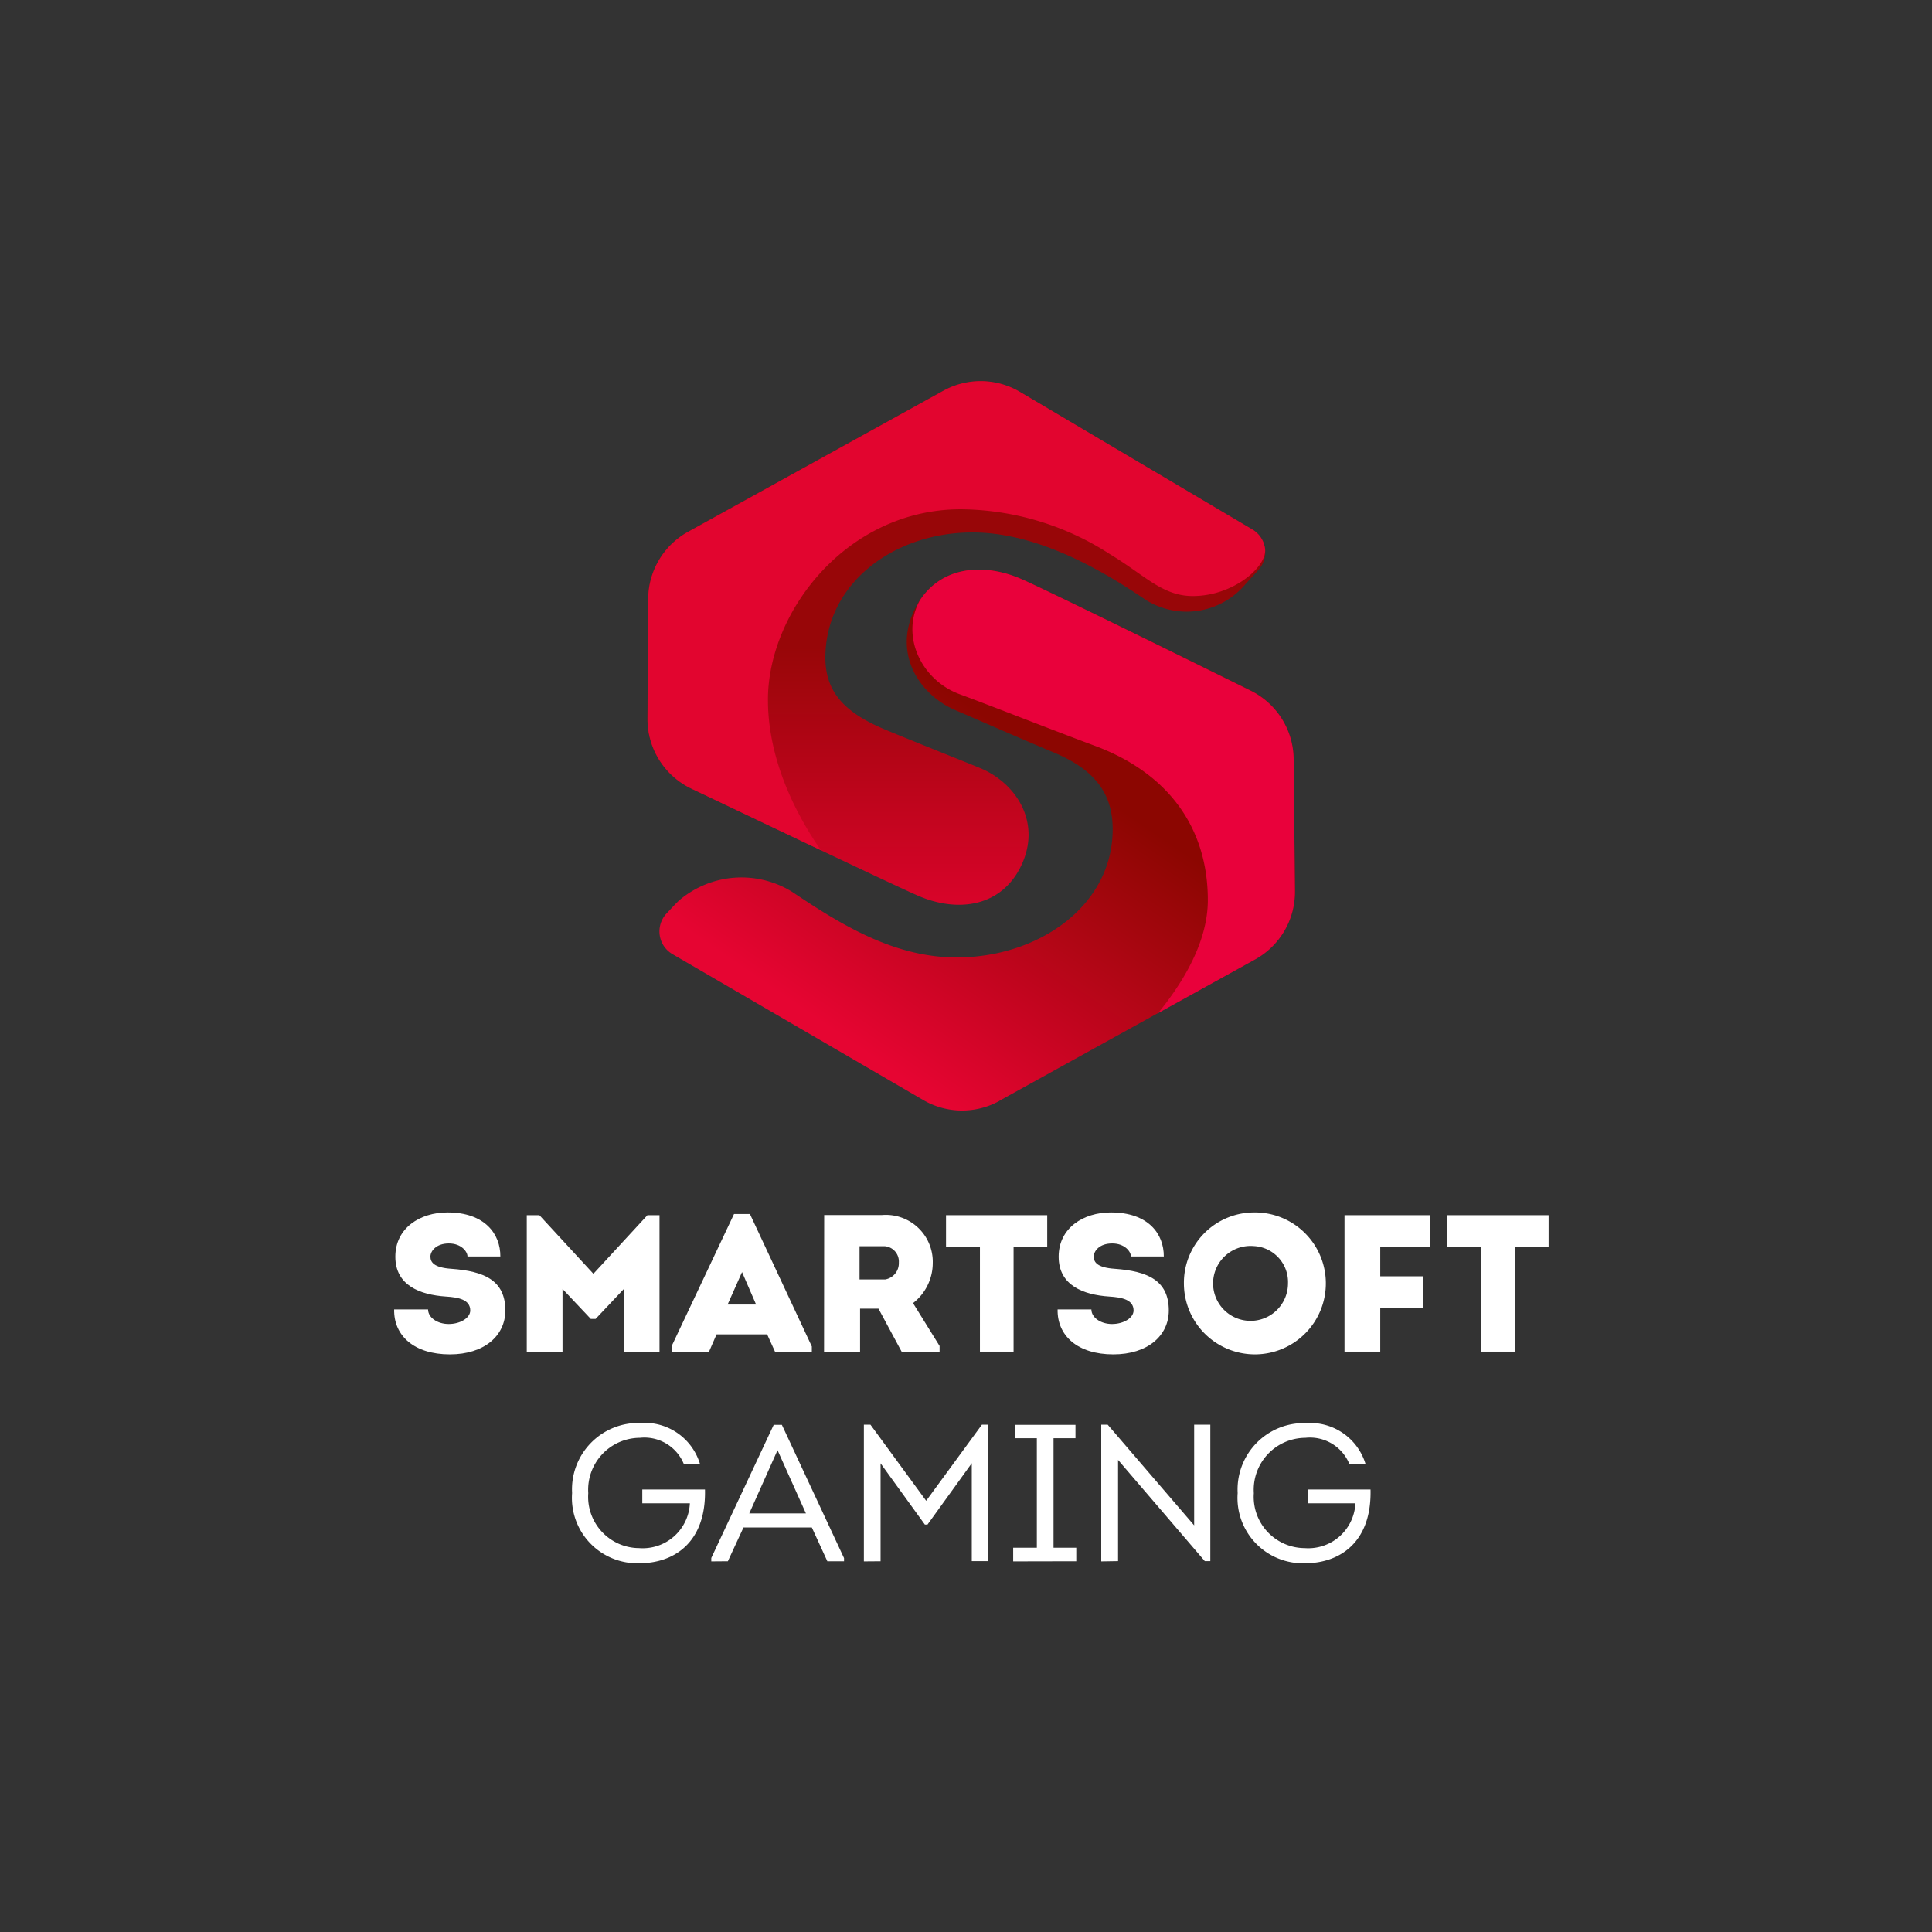
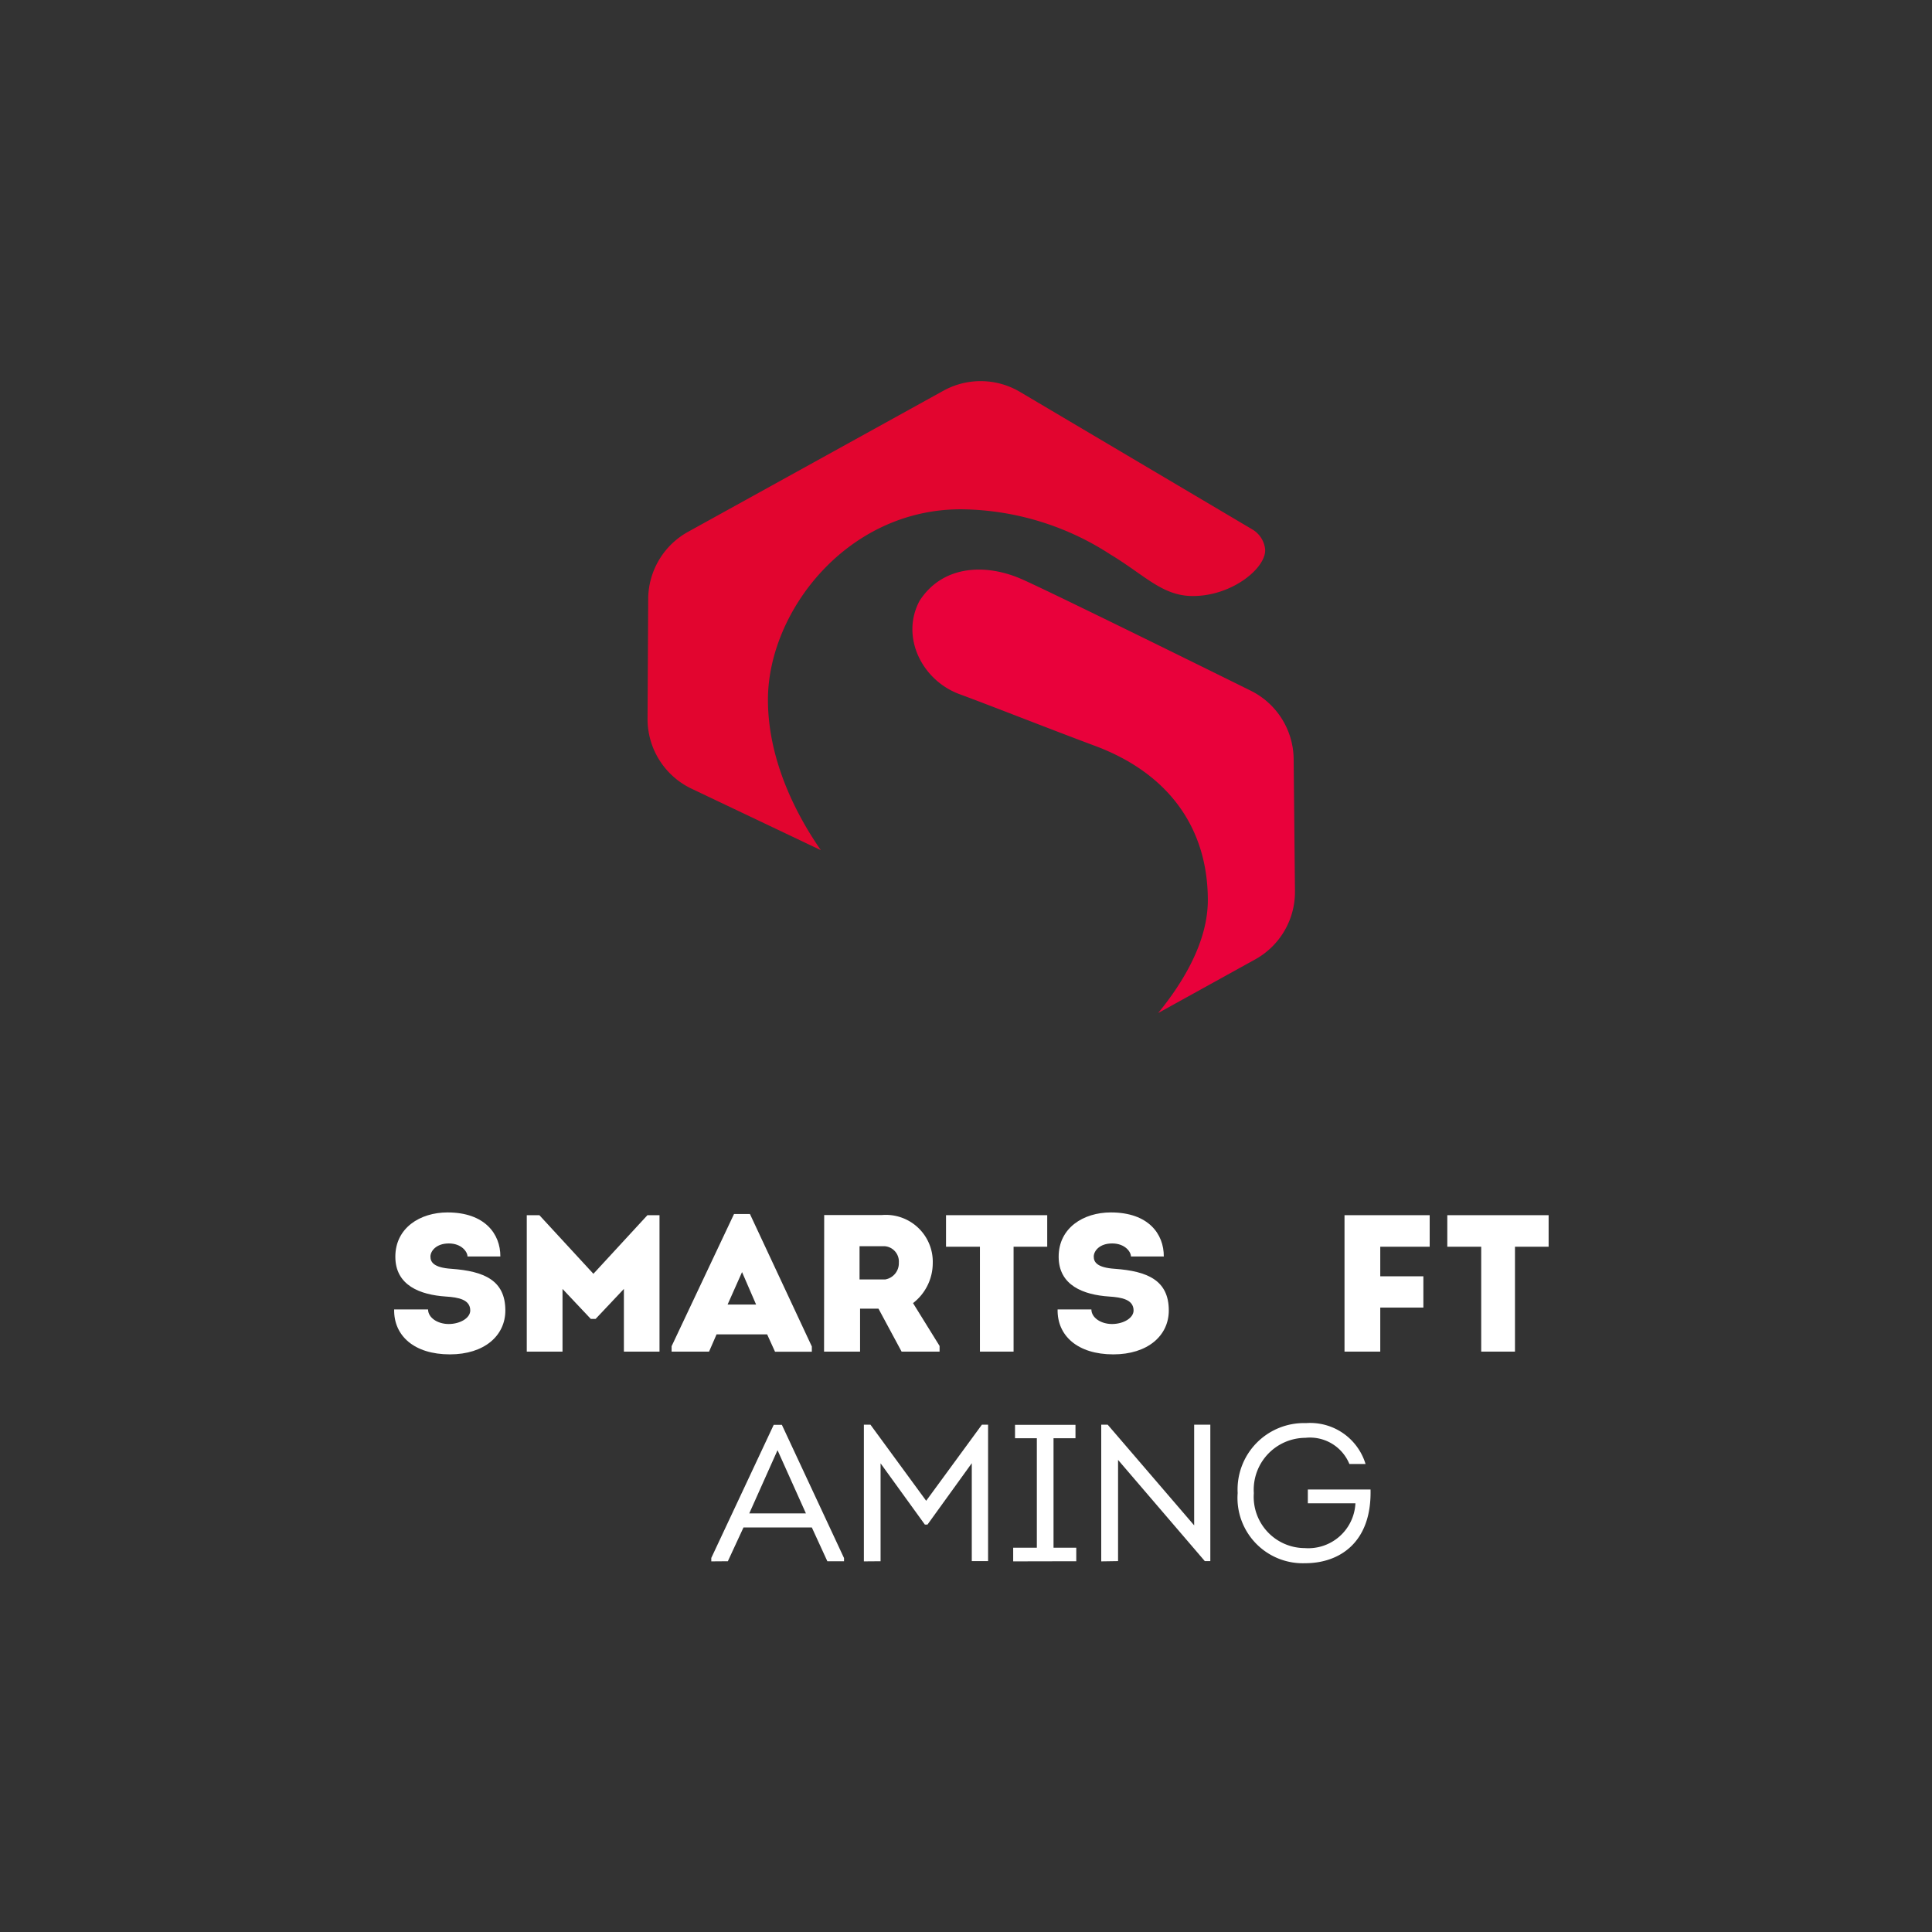
<svg xmlns="http://www.w3.org/2000/svg" viewBox="0 0 147 147">
  <rect x="0" y="0" width="147" height="147" fill="#333333" stroke="none" />
  <defs>
    <linearGradient id="a" x1=".05" y1=".03" x2=".94" y2=".96" gradientUnits="objectBoundingBox">
      <stop offset="0" stop-color="#1b3351" />
      <stop offset="1" stop-color="#0a223c" />
    </linearGradient>
    <linearGradient id="b" x1=".28" y1=".86" x2=".65" y2=".39" gradientUnits="objectBoundingBox">
      <stop offset="0" stop-color="#e60532" />
      <stop offset="1" stop-color="#8c0601" />
    </linearGradient>
    <linearGradient id="c" x1=".5" y1="1" x2=".5" y2=".5" gradientUnits="objectBoundingBox">
      <stop offset="0" stop-color="#db042b" />
      <stop offset="1" stop-color="#980608" />
    </linearGradient>
  </defs>
  <g>
-     <path d="M75.27 77.31a5.87 5.87 0 0 1-5.8-.06l-19.08-11.1a2 2 0 0 1-.46-3.09c.34-.36.66-.71.94-.98a7.32 7.32 0 0 1 8.64-.66c3.72 2.5 7.75 4.98 12.5 4.98 6.24 0 11.87-3.94 11.87-9.75 0-2.72-1.35-4.54-4.49-5.85-2.4-1-6.22-2.68-7.42-3.19-2.74-1.15-4.77-4.2-3.22-7.56s5.08-3.81 8.21-2.43c1.98.87 12.1 5.84 17.4 8.46a5.87 5.87 0 0 1 3.29 5.22l.1 10.04a5.87 5.87 0 0 1-3.03 5.2L75.27 77.3Z" transform="translate(.78 6.45)" fill="url(#b)" />
-     <path d="M69.7 2.94a5.87 5.87 0 0 1 5.83.09L93.21 13.5a2 2 0 0 1 .47 3.05l-1 1.1a5.84 5.84 0 0 1-7.87 1c-3.6-2.43-8.29-4.94-12.89-4.94-6.03 0-11.2 3.91-11.2 9.53 0 2.64 1.5 4.19 4.52 5.46 2.33.97 6.15 2.48 7.3 2.96 2.66 1.12 4.62 4.06 3.12 7.32s-4.91 3.69-7.94 2.35c-1.9-.83-11.85-5.58-17.18-8.12a5.87 5.87 0 0 1-3.36-5.35l.06-9.1a5.87 5.87 0 0 1 3.03-5.1L69.7 2.93Z" transform="translate(2.08 26.8)" fill="url(#c)" />
    <path d="M88.12 77.08c1.91-2.34 3.78-5.43 3.78-8.59 0-5.51-3.01-9.68-8.64-11.76-3.2-1.19-7.96-3.07-10.22-3.9-2.9-1.05-4.54-4.39-3.07-7.12 1.7-2.64 4.91-2.9 7.78-1.64 1.97.87 12.09 5.85 17.39 8.47a5.87 5.87 0 0 1 3.29 5.21l.1 10.04A5.87 5.87 0 0 1 95.5 73Z" fill="#e9013b" />
    <path d="m62.44 64.68-9.82-4.67a5.87 5.87 0 0 1-3.35-5.35l.05-9.1a5.87 5.87 0 0 1 3.04-5.1l19.42-10.73a5.87 5.87 0 0 1 5.83.09L95.3 40.29a2 2 0 0 1 .95 1.42c.22 1.38-2.4 3.64-5.49 3.64-2.32 0-3.63-1.57-6.3-3.18a21.16 21.16 0 0 0-11.35-3.42c-8.68 0-14.68 7.8-14.68 14.49 0 4.75 2.3 8.96 4.02 11.44Z" fill="#e2052f" />
    <g fill="#fff">
      <path d="M38.07 95.6h-2.5c0-.36-.46-.99-1.42-.99s-1.4.58-1.4 1 .25.84 1.6.93c2.48.18 4.1.87 4.1 3.17 0 1.92-1.6 3.34-4.22 3.34-2.73 0-4.28-1.43-4.24-3.42h2.58c0 .62.71 1.11 1.57 1.11s1.64-.45 1.64-1.03c0-.83-.9-1-1.85-1.06-1.96-.13-3.85-.84-3.85-3.03s1.88-3.37 3.97-3.37c2.84 0 4.03 1.64 4.02 3.35Z" />
      <path d="M40.08 102.84V92.46h.96l4.11 4.46 4.11-4.46h.92v10.38h-2.71v-4.77l-2.15 2.28h-.37l-2.15-2.28v4.77h-2.72Z" />
      <path d="M51.1 102.84v-.41l4.75-10.06h1.21l4.71 10.08v.4h-2.8l-.6-1.32h-3.85l-.57 1.31H51.1Zm5.36-6.05-1.1 2.47h2.17Z" />
      <path d="M62.71 92.45h4.38a3.57 3.57 0 0 1 3.88 3.68 3.85 3.85 0 0 1-1.5 3.02l2.02 3.26v.43H68.6l-1.76-3.27h-1.4v3.27H62.7Zm2.69 2.38v2.52h1.95a1.25 1.25 0 0 0 1.04-1.28 1.17 1.17 0 0 0-1.08-1.25H65.4Z" />
      <path d="M74.56 102.84v-7.98h-2.58v-2.4h7.7v2.4h-2.56v7.98h-2.57Z" />
      <path d="M88.55 95.6h-2.5c0-.36-.46-.99-1.43-.99s-1.4.58-1.4 1 .25.84 1.61.93c2.47.18 4.1.87 4.1 3.17 0 1.92-1.61 3.34-4.22 3.34-2.73 0-4.28-1.43-4.24-3.42h2.57c0 .62.71 1.11 1.57 1.11s1.64-.45 1.64-1.03c0-.83-.9-1-1.85-1.06-1.96-.13-3.85-.84-3.85-3.03s1.88-3.37 3.97-3.37c2.86 0 4.04 1.64 4.03 3.35Z" />
-       <path d="M95.38 92.25a5.4 5.4 0 1 1-5.3 5.4 5.35 5.35 0 0 1 5.3-5.4Zm0 2.56A2.85 2.85 0 1 0 98 97.65a2.74 2.74 0 0 0-2.62-2.84Z" />
      <path d="M102.3 102.84V92.46h6.48v2.4h-3.76v2.25h3.28v2.38h-3.28v3.35h-2.72Z" />
      <path d="M112.7 102.84v-7.98h-2.58v-2.4h7.71v2.4h-2.56v7.98Z" />
-       <path d="M53.26 111.39h-1.23a3.24 3.24 0 0 0-3.35-1.99 3.95 3.95 0 0 0-3.92 4.21 3.9 3.9 0 0 0 3.87 4.18 3.59 3.59 0 0 0 3.86-3.41h-3.62v-1.05h4.77c.1 4.07-2.4 5.61-4.98 5.61a4.97 4.97 0 0 1-5.13-5.34 5.05 5.05 0 0 1 5.2-5.33 4.4 4.4 0 0 1 4.53 3.12Z" />
      <path d="M54.12 118.8v-.26l4.75-10.13h.62l4.73 10.14v.24h-1.27l-1.18-2.57h-5.2l-1.19 2.57Zm5.04-8.46-2.15 4.81h4.31Z" />
      <path d="M65.73 118.8v-10.4h.5l4.24 5.79 4.24-5.79h.47v10.38h-1.24v-7.45L70.57 116h-.2L67 111.34v7.45Z" />
      <path d="M77.09 118.8v-1.04h1.8v-8.33h-1.66v-1.02h4.6v1.02h-1.67v8.33h1.73v1.03Z" />
      <path d="M83.79 118.8v-10.4h.49l6.58 7.66v-7.66h1.23v10.38h-.42l-6.6-7.7v7.7Z" />
      <path d="M103.9 111.39h-1.23a3.24 3.24 0 0 0-3.35-1.99 3.95 3.95 0 0 0-3.92 4.21 3.9 3.9 0 0 0 3.87 4.18 3.59 3.59 0 0 0 3.86-3.41h-3.62v-1.05h4.77c.1 4.07-2.4 5.61-4.97 5.61a4.97 4.97 0 0 1-5.14-5.34 5.05 5.05 0 0 1 5.2-5.32 4.4 4.4 0 0 1 4.53 3.11Z" />
    </g>
  </g>
</svg>